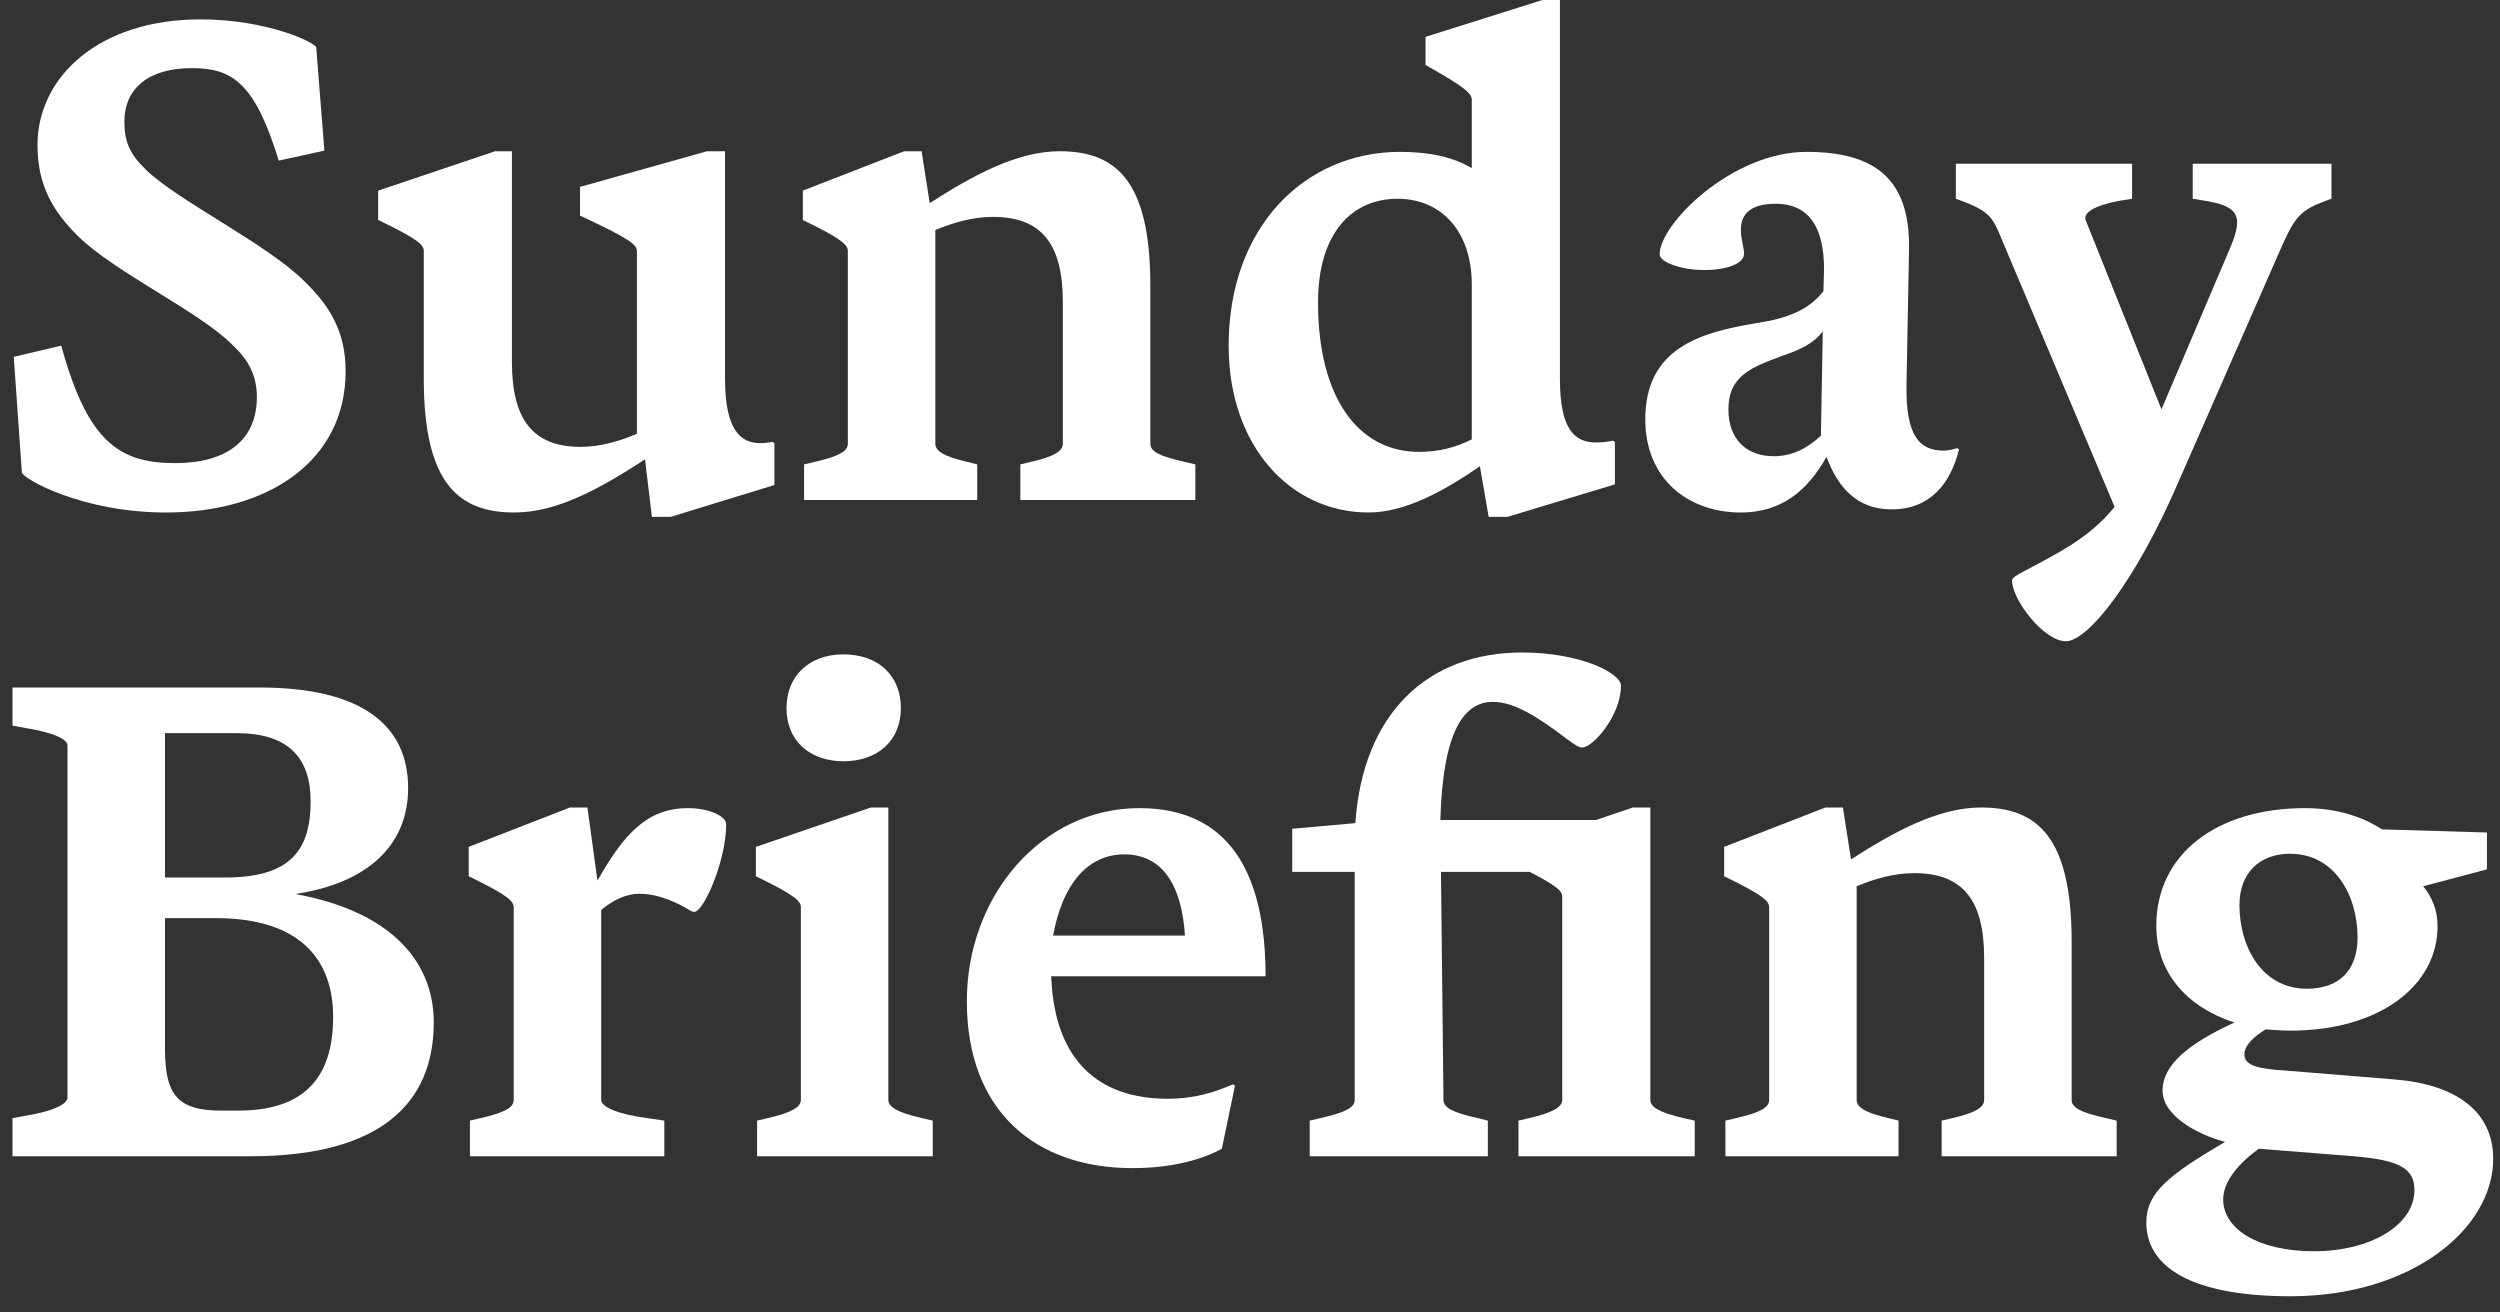
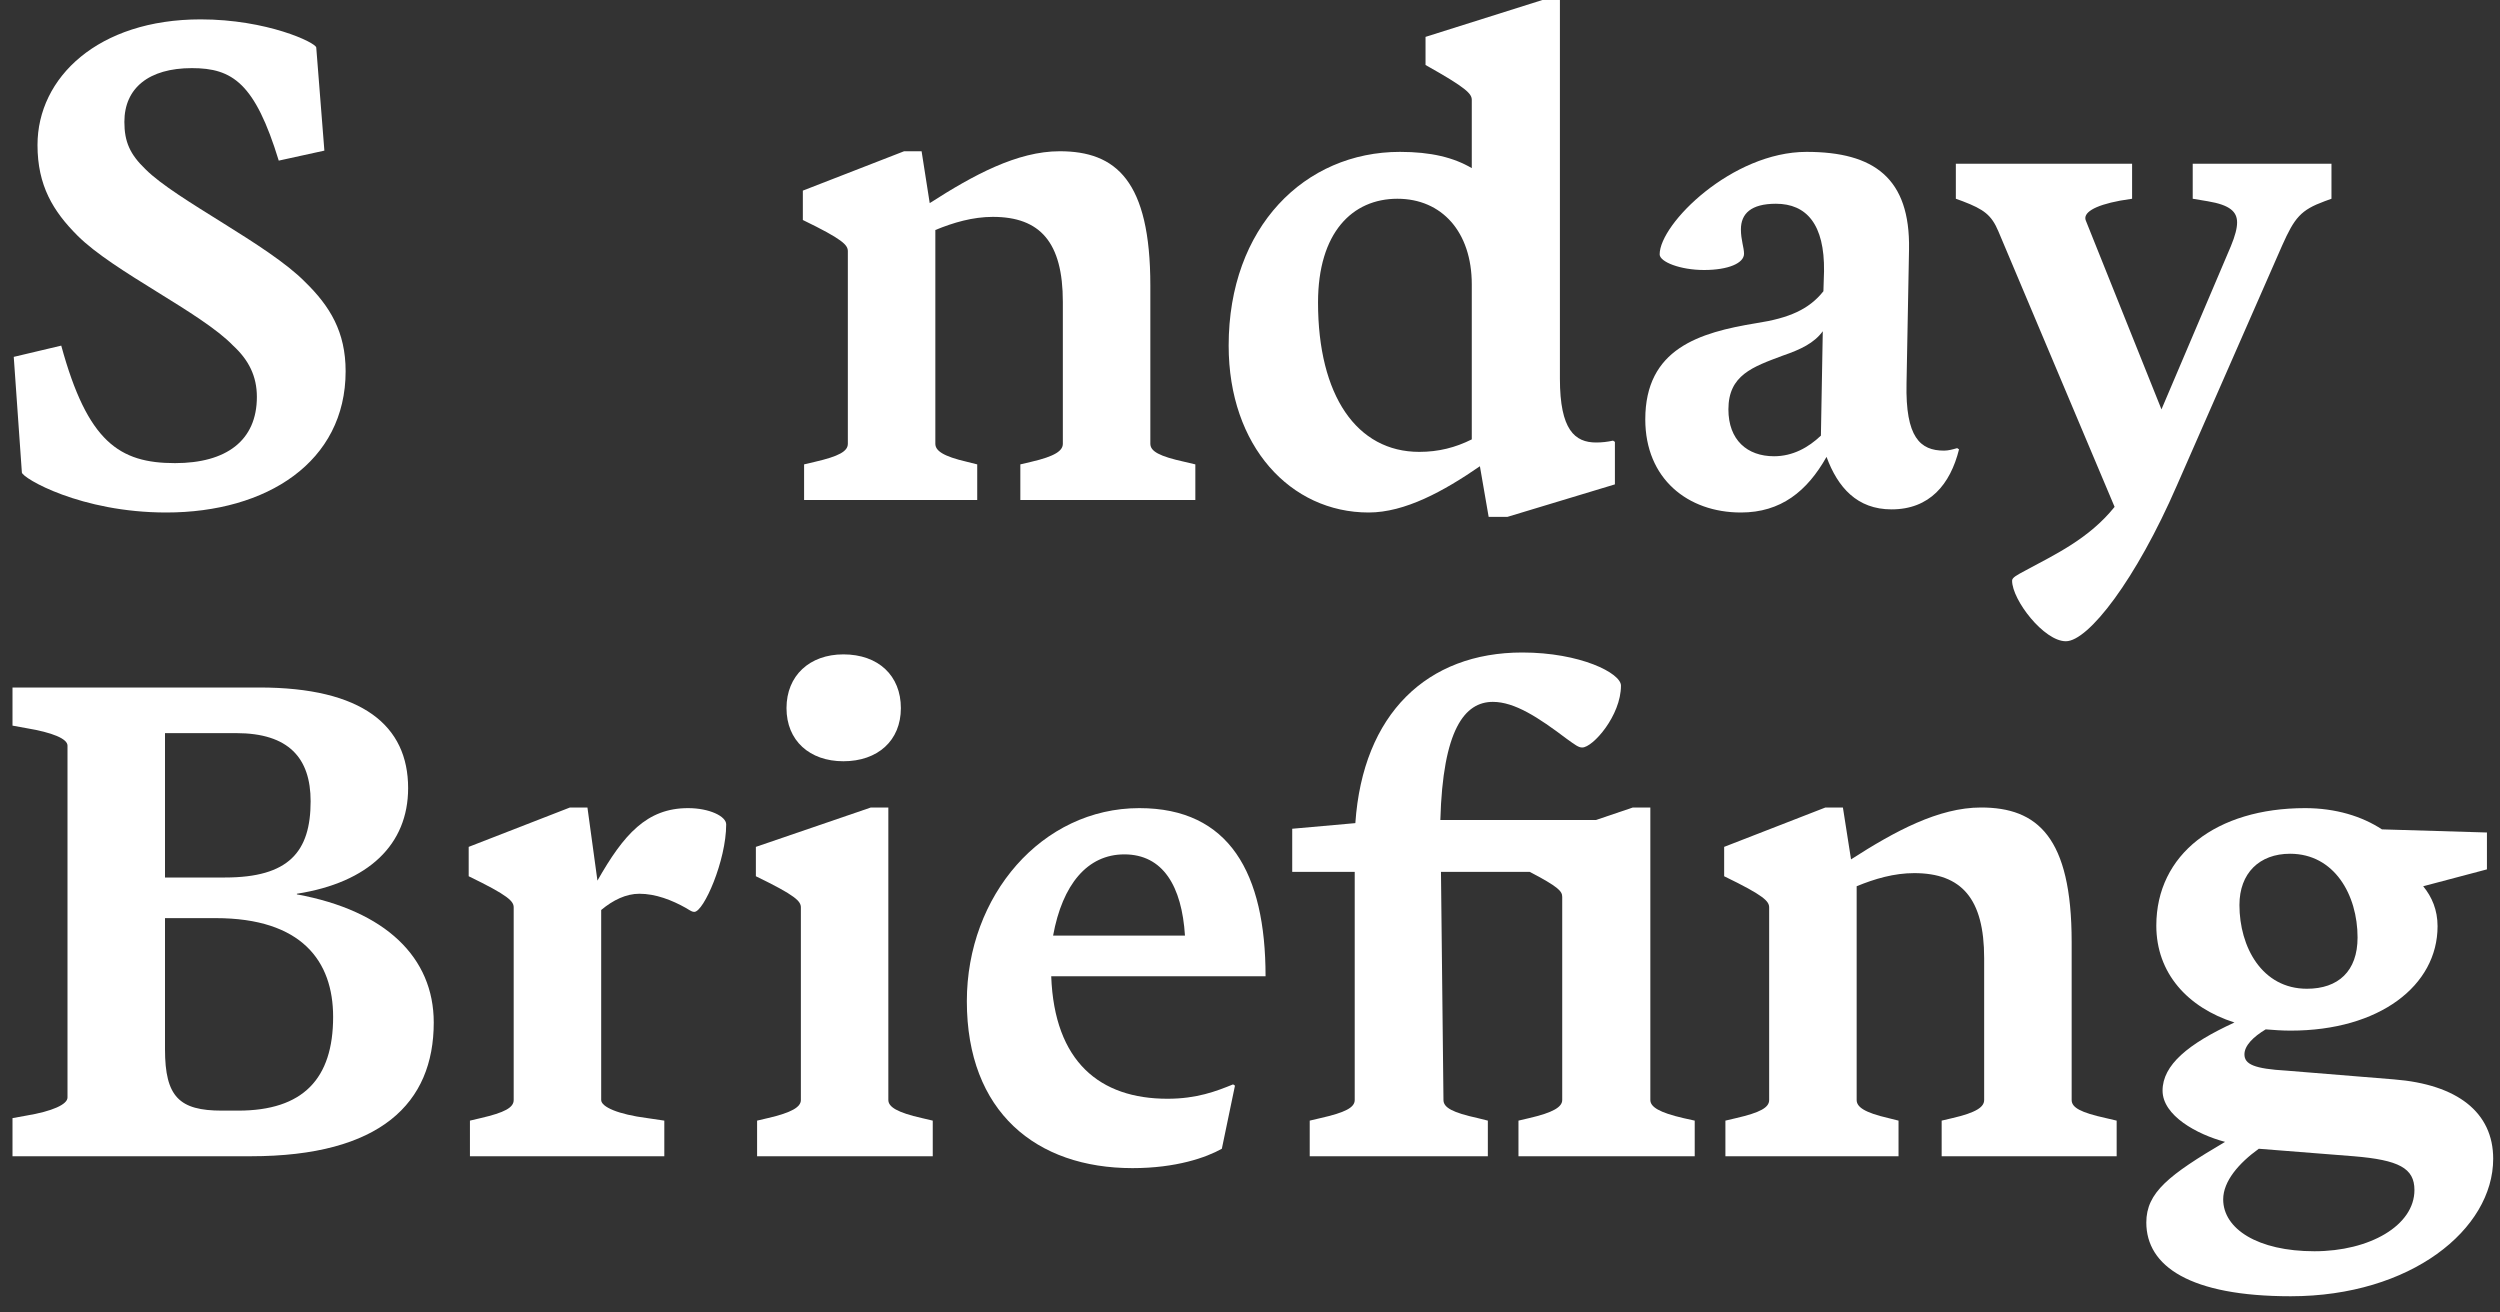
<svg xmlns="http://www.w3.org/2000/svg" width="80" height="42" viewBox="0 0 80 42" fill="none">
  <rect x="0" y="0" width="80" height="42" fill="#333333" stroke="none" />
  <path d="M73.302 32.98C73.022 32.98 72.762 32.96 72.502 32.94C72.102 33.18 71.822 33.46 71.822 33.74C71.822 34.06 72.142 34.2 73.162 34.26L76.602 34.54C78.642 34.7 79.782 35.6 79.782 37.08C79.782 39.34 77.142 41.48 73.302 41.48C70.082 41.48 68.682 40.52 68.682 39.12C68.682 38.16 69.402 37.6 71.202 36.54C70.302 36.3 69.202 35.7 69.202 34.9C69.202 34.08 70.022 33.4 71.502 32.72C70.002 32.24 69.002 31.14 69.002 29.62C69.002 27.34 70.922 25.86 73.762 25.86C74.742 25.86 75.582 26.12 76.222 26.54L79.582 26.64V27.82L77.542 28.36C77.822 28.7 78.002 29.12 78.002 29.64C78.002 31.54 76.142 32.98 73.302 32.98ZM73.822 31.64C74.822 31.64 75.442 31.08 75.442 30C75.442 28.64 74.702 27.32 73.282 27.32C72.302 27.32 71.662 27.94 71.662 28.96C71.662 30.3 72.382 31.64 73.822 31.64ZM71.142 38.38C71.142 39.32 72.242 40.04 74.062 40.04C75.822 40.04 77.262 39.22 77.262 38.08C77.262 37.38 76.762 37.12 75.322 37L72.282 36.76C71.642 37.22 71.142 37.8 71.142 38.38Z" fill="white" />
  <path d="M56.613 35.2V29.04C56.613 28.84 56.453 28.66 55.173 28.04V27.1L58.413 25.84H58.973L59.233 27.5C60.633 26.6 62.033 25.84 63.393 25.84C65.193 25.84 66.293 26.78 66.293 30.14V35.2C66.293 35.44 66.573 35.6 67.393 35.78L67.733 35.86V37H62.133V35.86L62.473 35.78C63.253 35.6 63.493 35.42 63.493 35.2V30.66C63.493 28.76 62.773 27.94 61.253 27.94C60.613 27.94 59.993 28.12 59.413 28.36V35.2C59.413 35.42 59.653 35.6 60.433 35.78L60.753 35.86V37H55.213V35.86L55.553 35.78C56.333 35.6 56.613 35.44 56.613 35.2Z" fill="white" />
  <path d="M47.611 37H41.911V35.86L42.251 35.78C43.051 35.6 43.351 35.44 43.351 35.2V27.9H41.351V26.52L43.371 26.34C43.611 22.84 45.671 20.88 48.711 20.88C50.571 20.88 51.871 21.54 51.871 21.94C51.871 22.9 50.971 23.92 50.631 23.92C50.511 23.92 50.411 23.84 50.131 23.64C49.231 22.96 48.471 22.46 47.771 22.46C46.871 22.46 46.171 23.34 46.091 26.24H51.071L52.251 25.84H52.811V35.2C52.811 35.42 53.091 35.6 53.871 35.78L54.231 35.86V37H48.591V35.86L48.931 35.78C49.711 35.6 49.991 35.42 49.991 35.2V28.7C49.991 28.52 49.871 28.38 48.951 27.9H46.111L46.191 35.2C46.191 35.44 46.471 35.6 47.291 35.78L47.611 35.86V37Z" fill="white" />
  <path d="M39.099 36.76C38.599 37.04 37.639 37.38 36.239 37.38C33.158 37.38 30.939 35.58 30.939 32.04C30.939 28.66 33.339 25.86 36.459 25.86C39.339 25.86 40.498 27.94 40.498 31.24H33.639C33.739 33.98 35.199 35.16 37.358 35.16C38.298 35.16 38.919 34.92 39.459 34.7L39.519 34.74L39.099 36.76ZM35.978 27.34C34.798 27.34 33.998 28.3 33.699 29.94H37.919C37.819 28.36 37.218 27.34 35.978 27.34Z" fill="white" />
  <path d="M26.988 20.94C28.108 20.94 28.828 21.62 28.828 22.66C28.828 23.7 28.087 24.36 26.988 24.36C25.907 24.36 25.168 23.7 25.168 22.66C25.168 21.62 25.907 20.94 26.988 20.94ZM29.848 37H24.227V35.86L24.567 35.78C25.348 35.6 25.628 35.42 25.628 35.2V29.04C25.628 28.84 25.468 28.66 24.188 28.04V27.1L27.867 25.84H28.427V35.2C28.427 35.42 28.707 35.6 29.508 35.78L29.848 35.86V37Z" fill="white" />
  <path d="M16.438 35.2V29.04C16.438 28.84 16.278 28.66 14.998 28.04V27.1L18.238 25.84H18.798L19.118 28.18C19.958 26.7 20.698 25.86 22.018 25.86C22.698 25.86 23.238 26.12 23.238 26.38C23.238 27.54 22.518 29.18 22.218 29.18C22.158 29.18 22.118 29.16 21.958 29.06C21.498 28.8 20.978 28.6 20.458 28.6C20.038 28.6 19.618 28.8 19.238 29.12V35.2C19.238 35.42 19.778 35.66 20.718 35.78L21.258 35.86V37H15.038V35.86L15.378 35.78C16.158 35.6 16.438 35.44 16.438 35.2Z" fill="white" />
  <path d="M8.02 37H0.4V35.78L0.84 35.7C1.68 35.56 2.16 35.34 2.16 35.12V23.86C2.16 23.64 1.68 23.44 0.84 23.3L0.4 23.22V22H8.3C11.6 22 13.06 23.22 13.06 25.22C13.06 27.02 11.8 28.24 9.5 28.6V28.62C12.34 29.14 13.88 30.64 13.88 32.72C13.88 35.3 12.18 37 8.02 37ZM7.56 23.46H5.28V28.08H7.2C9.24 28.08 9.94 27.26 9.94 25.64C9.94 24.26 9.24 23.46 7.56 23.46ZM7.62 35.54C9.7 35.54 10.66 34.52 10.66 32.54C10.66 30.76 9.66 29.38 6.9 29.38H5.28V33.58C5.28 35.1 5.74 35.54 7.1 35.54H7.62Z" fill="white" />
  <path d="M69.667 15.52C68.347 18.56 66.827 20.52 66.107 20.52C65.407 20.52 64.387 19.2 64.387 18.58C64.387 18.48 64.547 18.4 64.807 18.26C65.767 17.74 66.847 17.24 67.667 16.22L63.947 7.4C63.727 6.88 63.487 6.7 62.807 6.44L62.587 6.36V5.24H68.227V6.36L67.847 6.42C66.987 6.58 66.647 6.82 66.747 7.06L69.167 13.1L71.387 7.88C71.527 7.54 71.587 7.3 71.587 7.12C71.587 6.78 71.367 6.56 70.647 6.44L70.167 6.36V5.24H74.607V6.36L74.387 6.44C73.627 6.72 73.427 6.96 73.027 7.86L69.667 15.52Z" fill="white" />
  <path d="M55.709 16.4C54.009 16.4 52.649 15.32 52.649 13.42C52.649 11.16 54.369 10.64 56.209 10.34C57.249 10.18 57.889 9.9 58.349 9.32L58.369 8.68C58.389 7.18 57.809 6.52 56.829 6.52C56.029 6.52 55.709 6.84 55.709 7.34C55.709 7.68 55.809 7.92 55.809 8.12C55.809 8.42 55.309 8.64 54.529 8.64C53.769 8.64 53.109 8.38 53.109 8.14C53.109 7.16 55.429 4.86 57.809 4.86C59.969 4.86 61.129 5.7 61.089 7.98L61.009 12.26C60.969 14 61.449 14.42 62.209 14.42C62.349 14.42 62.489 14.38 62.629 14.34L62.689 14.38C62.409 15.5 61.749 16.3 60.529 16.3C59.429 16.3 58.809 15.6 58.449 14.62C57.829 15.72 56.989 16.4 55.709 16.4ZM55.309 13.1C55.309 14.08 55.909 14.6 56.769 14.6C57.369 14.6 57.869 14.32 58.269 13.94L58.329 10.6C58.049 10.98 57.629 11.18 57.049 11.38C56.089 11.74 55.309 12 55.309 13.1Z" fill="white" />
  <path d="M51.677 15.5L48.237 16.54H47.637L47.357 14.92C46.197 15.72 44.957 16.4 43.797 16.4C41.297 16.4 39.317 14.28 39.317 11.06C39.317 7.26 41.757 4.86 44.797 4.86C45.797 4.86 46.517 5.04 47.097 5.38V3.2C47.097 3 46.937 2.82 45.617 2.08V1.18L49.357 0H49.917V12.12C49.917 13.76 50.397 14.16 51.077 14.16C51.257 14.16 51.437 14.14 51.617 14.1L51.677 14.14V15.5ZM42.177 9.68C42.177 12.66 43.417 14.46 45.417 14.46C46.037 14.46 46.577 14.32 47.097 14.06V9.1C47.097 7.42 46.137 6.36 44.717 6.36C43.277 6.36 42.177 7.44 42.177 9.68Z" fill="white" />
  <path d="M27.131 14.2V8.04C27.131 7.84 26.971 7.66 25.691 7.04V6.1L28.931 4.84H29.491L29.751 6.5C31.151 5.6 32.551 4.84 33.911 4.84C35.711 4.84 36.811 5.78 36.811 9.14V14.2C36.811 14.44 37.091 14.6 37.911 14.78L38.251 14.86V16H32.651V14.86L32.991 14.78C33.771 14.6 34.011 14.42 34.011 14.2V9.66C34.011 7.76 33.291 6.94 31.771 6.94C31.131 6.94 30.511 7.12 29.931 7.36V14.2C29.931 14.42 30.171 14.6 30.951 14.78L31.271 14.86V16H25.731V14.86L26.071 14.78C26.851 14.6 27.131 14.44 27.131 14.2Z" fill="white" />
-   <path d="M13.561 8.04C13.561 7.84 13.401 7.66 12.101 7.04V6.1L15.841 4.84H16.381V11.58C16.381 13.46 17.081 14.3 18.581 14.3C19.201 14.3 19.821 14.12 20.381 13.88V8.04C20.381 7.84 20.201 7.66 18.561 6.9V5.98L22.621 4.84H23.201V12.12C23.201 13.76 23.701 14.18 24.321 14.18C24.501 14.18 24.601 14.16 24.721 14.14L24.781 14.18V15.52L21.461 16.54H20.861L20.641 14.7C19.221 15.62 17.841 16.4 16.461 16.4C14.681 16.4 13.561 15.48 13.561 12.12V8.04Z" fill="white" />
  <path d="M5.32 16.4C2.58 16.4 0.72 15.3 0.7 15.12L0.44 11.42L1.96 11.06C2.8 14.14 3.82 14.82 5.6 14.82C7.24 14.82 8.22 14.1 8.22 12.7C8.22 12.04 7.96 11.52 7.46 11.06C6.44 10 3.64 8.7 2.48 7.54C1.7 6.76 1.2 5.94 1.2 4.64C1.2 2.48 3.14 0.62 6.42 0.62C8.54 0.62 10.1 1.36 10.12 1.52L10.38 4.82L8.92 5.14C8.16 2.66 7.44 2.18 6.14 2.18C4.76 2.18 3.98 2.82 3.98 3.9C3.98 4.54 4.16 4.94 4.66 5.42C5.64 6.4 8.58 7.82 9.76 9.02C10.56 9.8 11.06 10.62 11.06 11.88C11.06 14.78 8.54 16.4 5.32 16.4Z" fill="white" />
</svg>